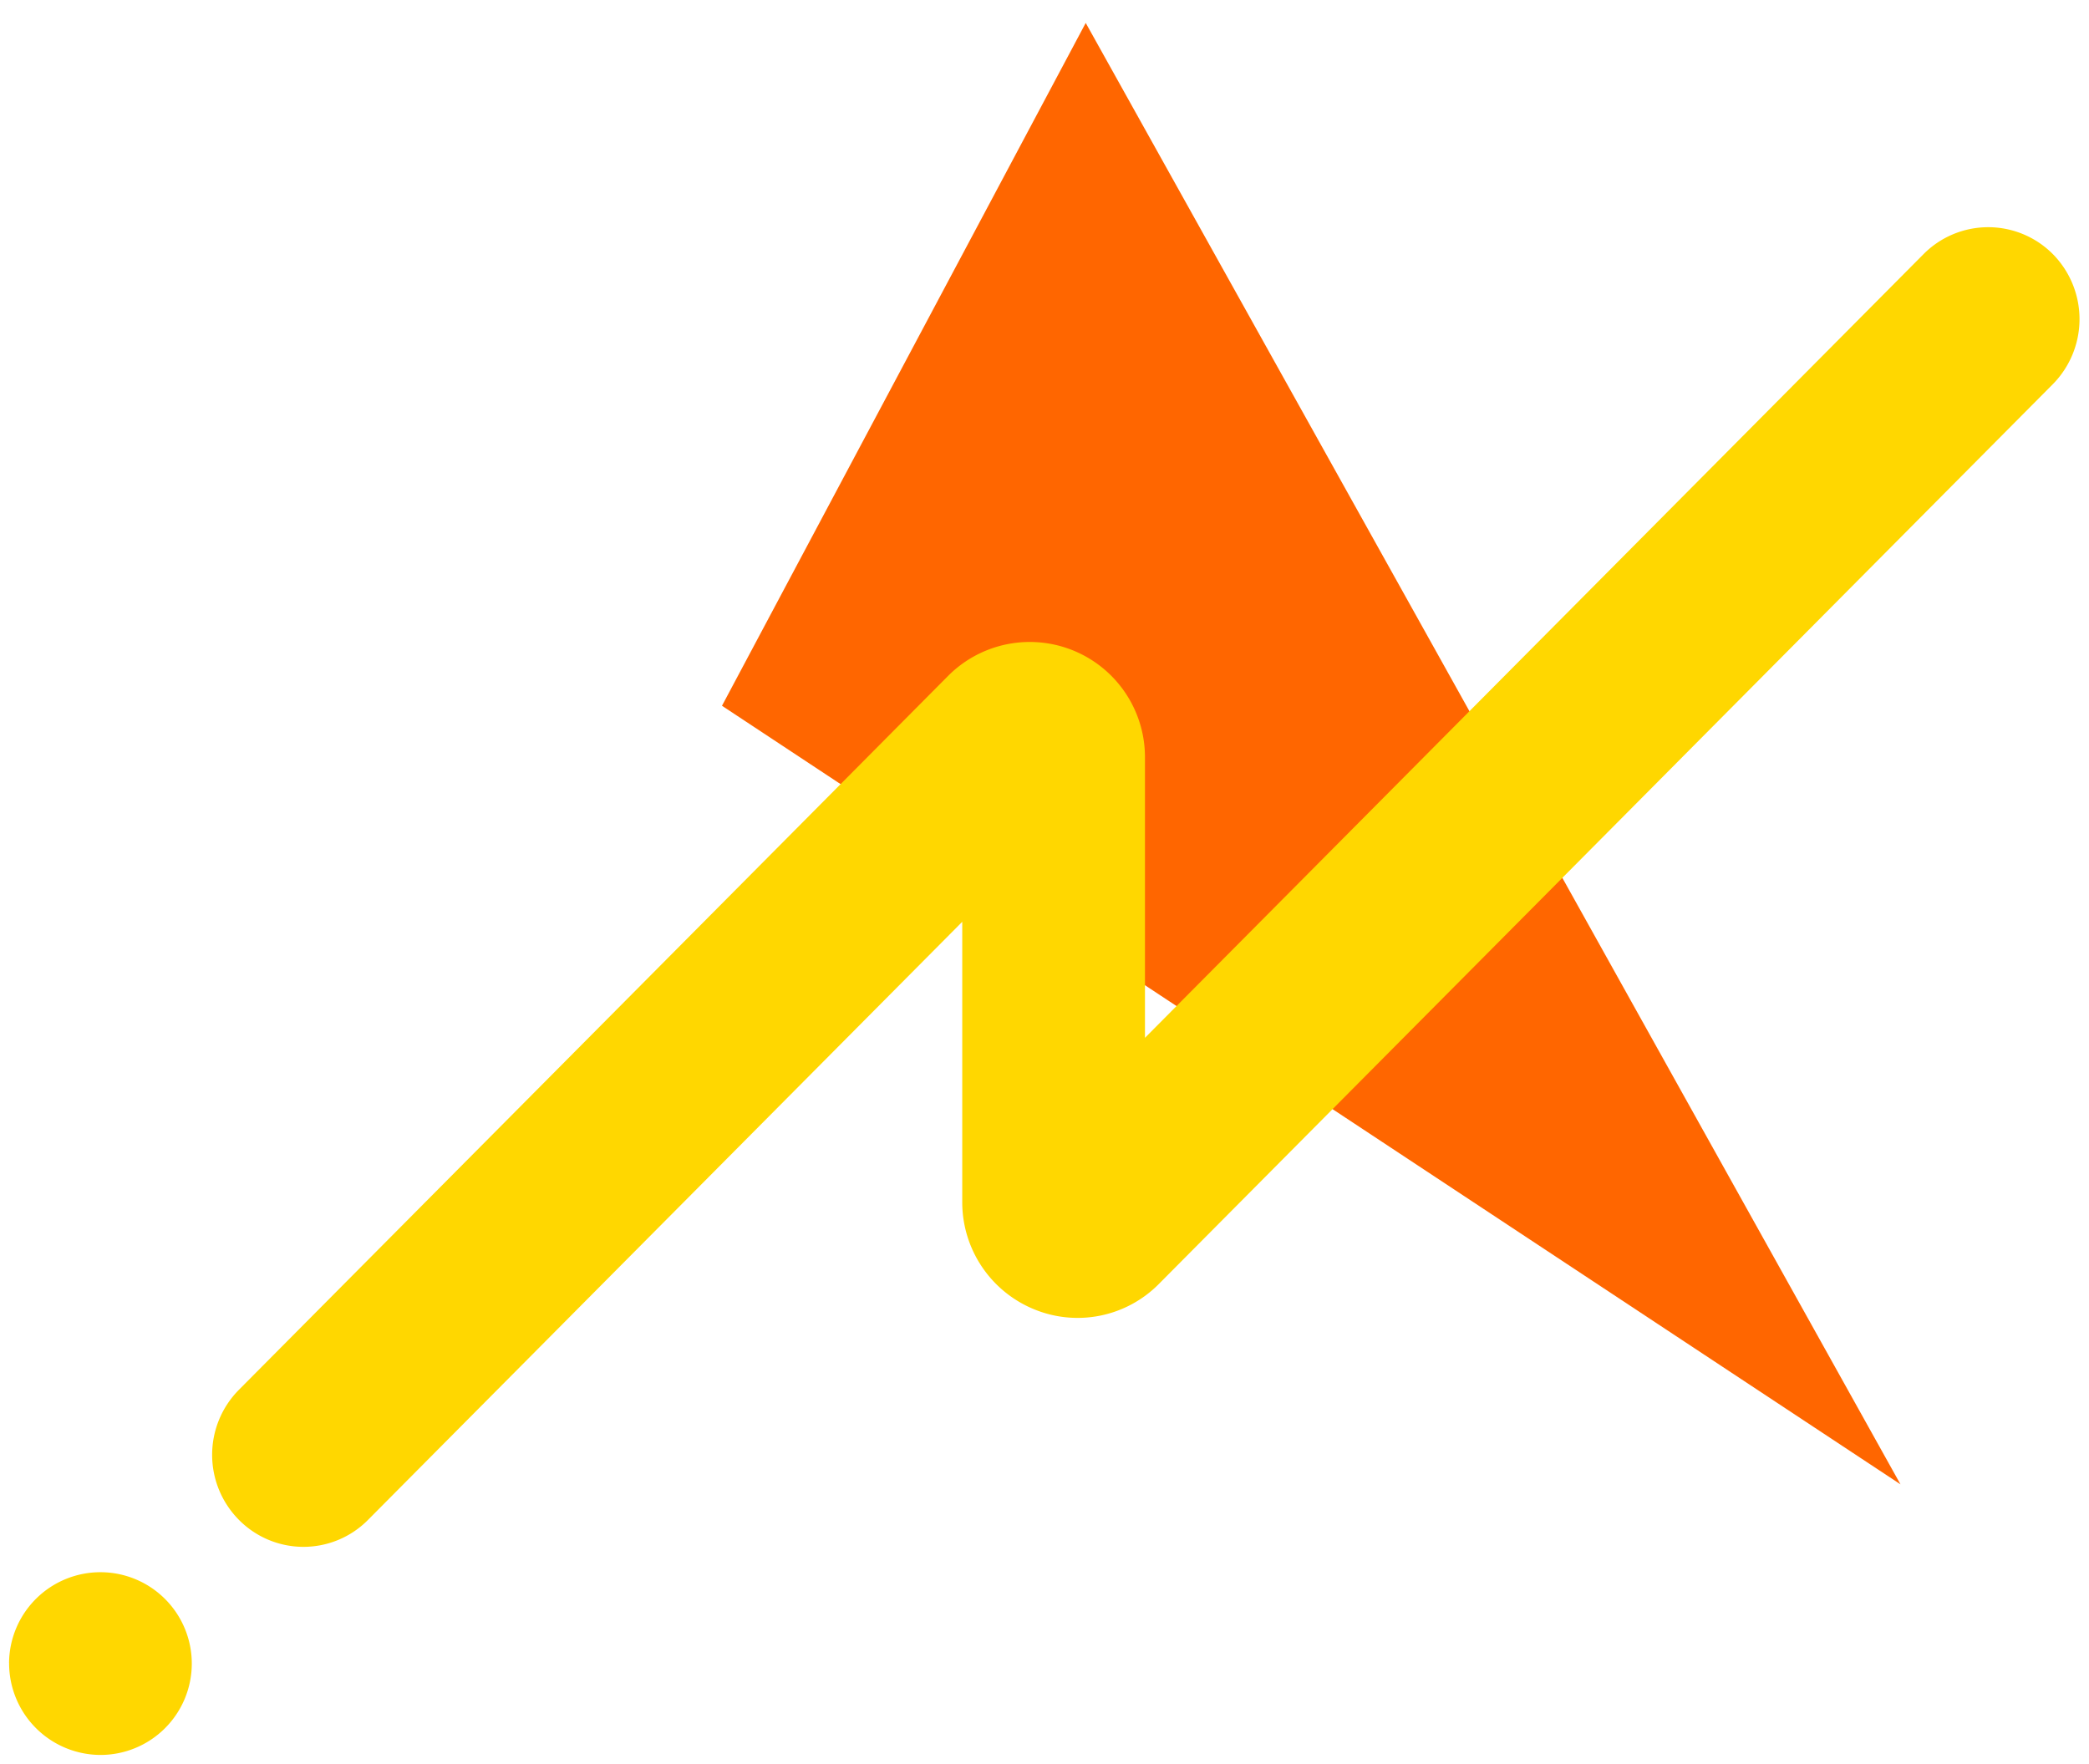
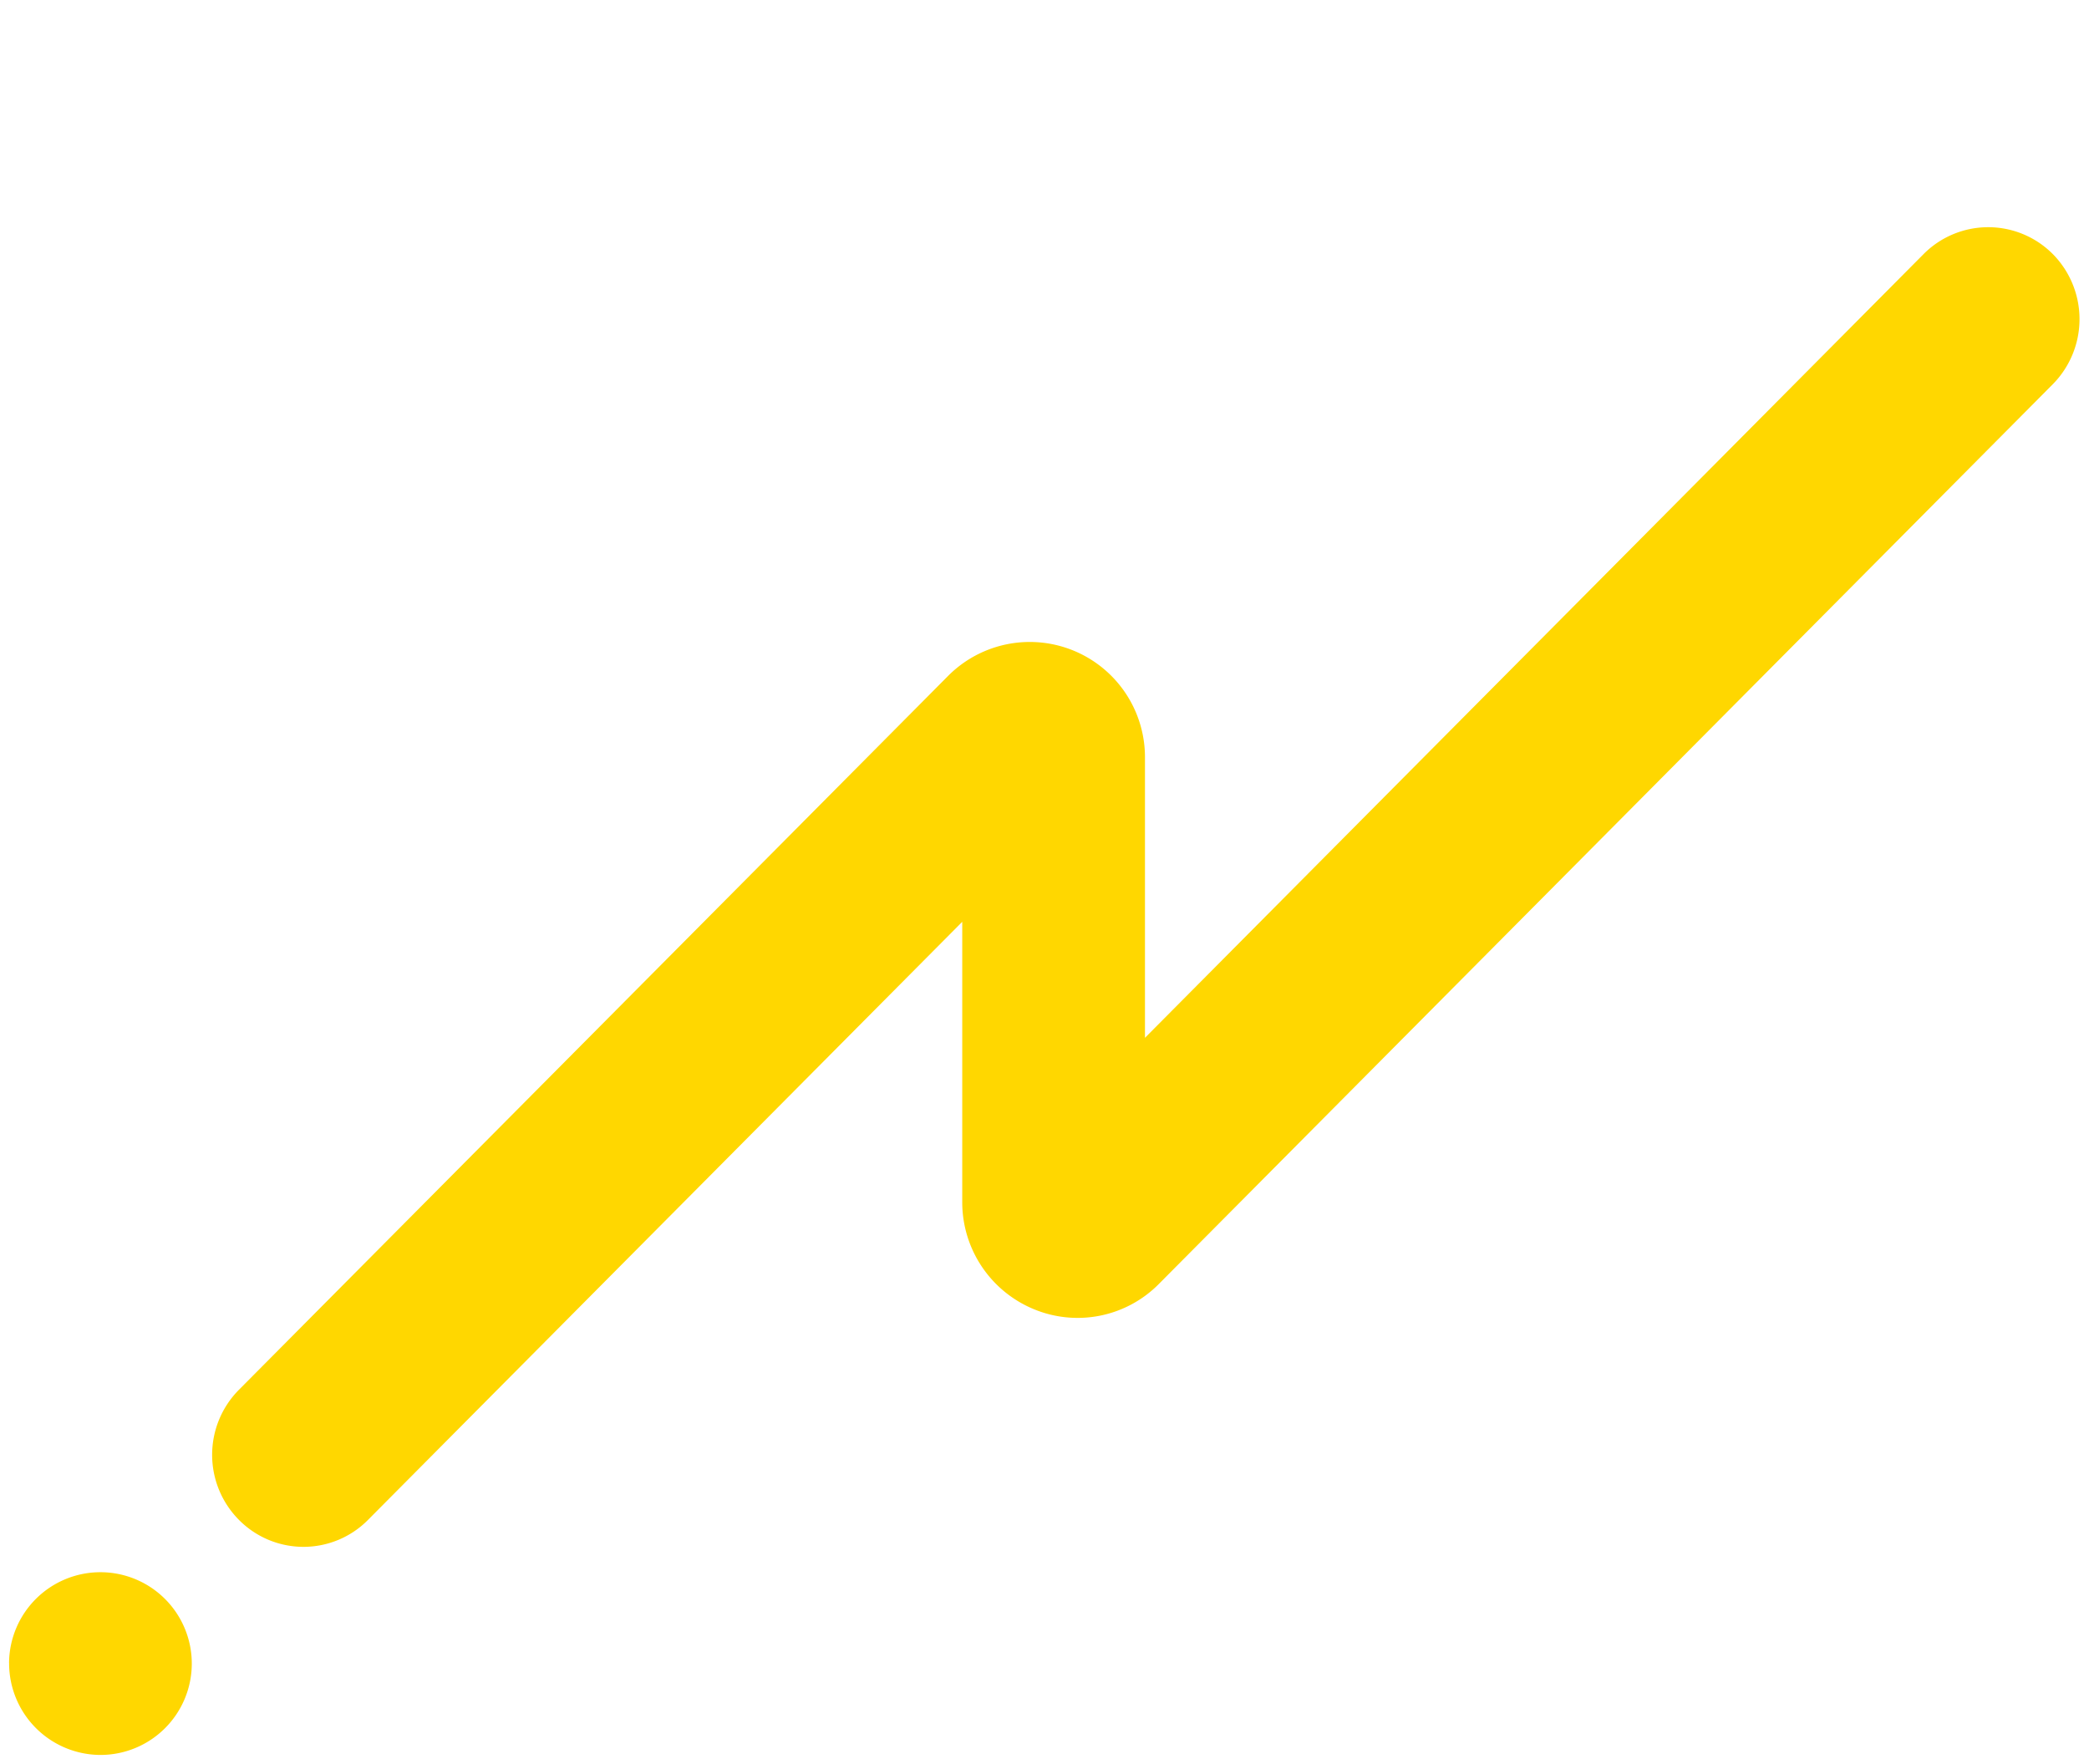
<svg xmlns="http://www.w3.org/2000/svg" id="deco__about01.svg" width="189.438" height="159.97" viewBox="0 0 189.438 159.97">
  <defs>
    <style>
      .cls-1 {
        fill: #ffdb45;
        fill-opacity: 0;
      }

      .cls-1, .cls-2, .cls-3 {
        fill-rule: evenodd;
      }

      .cls-2 {
        fill: #f60;
      }

      .cls-3 {
        fill: gold;
      }
    </style>
  </defs>
  <path id="長方形_631" data-name="長方形 631" class="cls-1" d="M816.55,3804.02H1006V3964H816.55V3804.02Z" transform="translate(-816.562 -3804.03)" />
-   <path id="シェイプ_922" data-name="シェイプ 922" class="cls-2" d="M882.034,3868.03l106.869,70.6-73.884-132.52Z" transform="translate(-816.562 -3804.03)" />
  <path id="シェイプ_921" data-name="シェイプ 921" class="cls-3" d="M844.084,3944.3a8.233,8.233,0,0,1-5.858-2.45,8.373,8.373,0,0,1,0-11.79l64.325-64.75a10.448,10.448,0,0,1,17.841,7.44v25.39L991,3827.07a8.262,8.262,0,0,1,11.719,0,8.4,8.4,0,0,1,0,11.8l-81.056,81.58a10.36,10.36,0,0,1-11.39,2.28,10.487,10.487,0,0,1-6.451-9.72v-25.39l-53.881,54.23A8.231,8.231,0,0,1,844.084,3944.3Zm-26.7,10.53a8.285,8.285,0,1,1,8.285,8.34A8.31,8.31,0,0,1,817.388,3954.83Z" transform="translate(-816.562 -3804.03)" />
</svg>